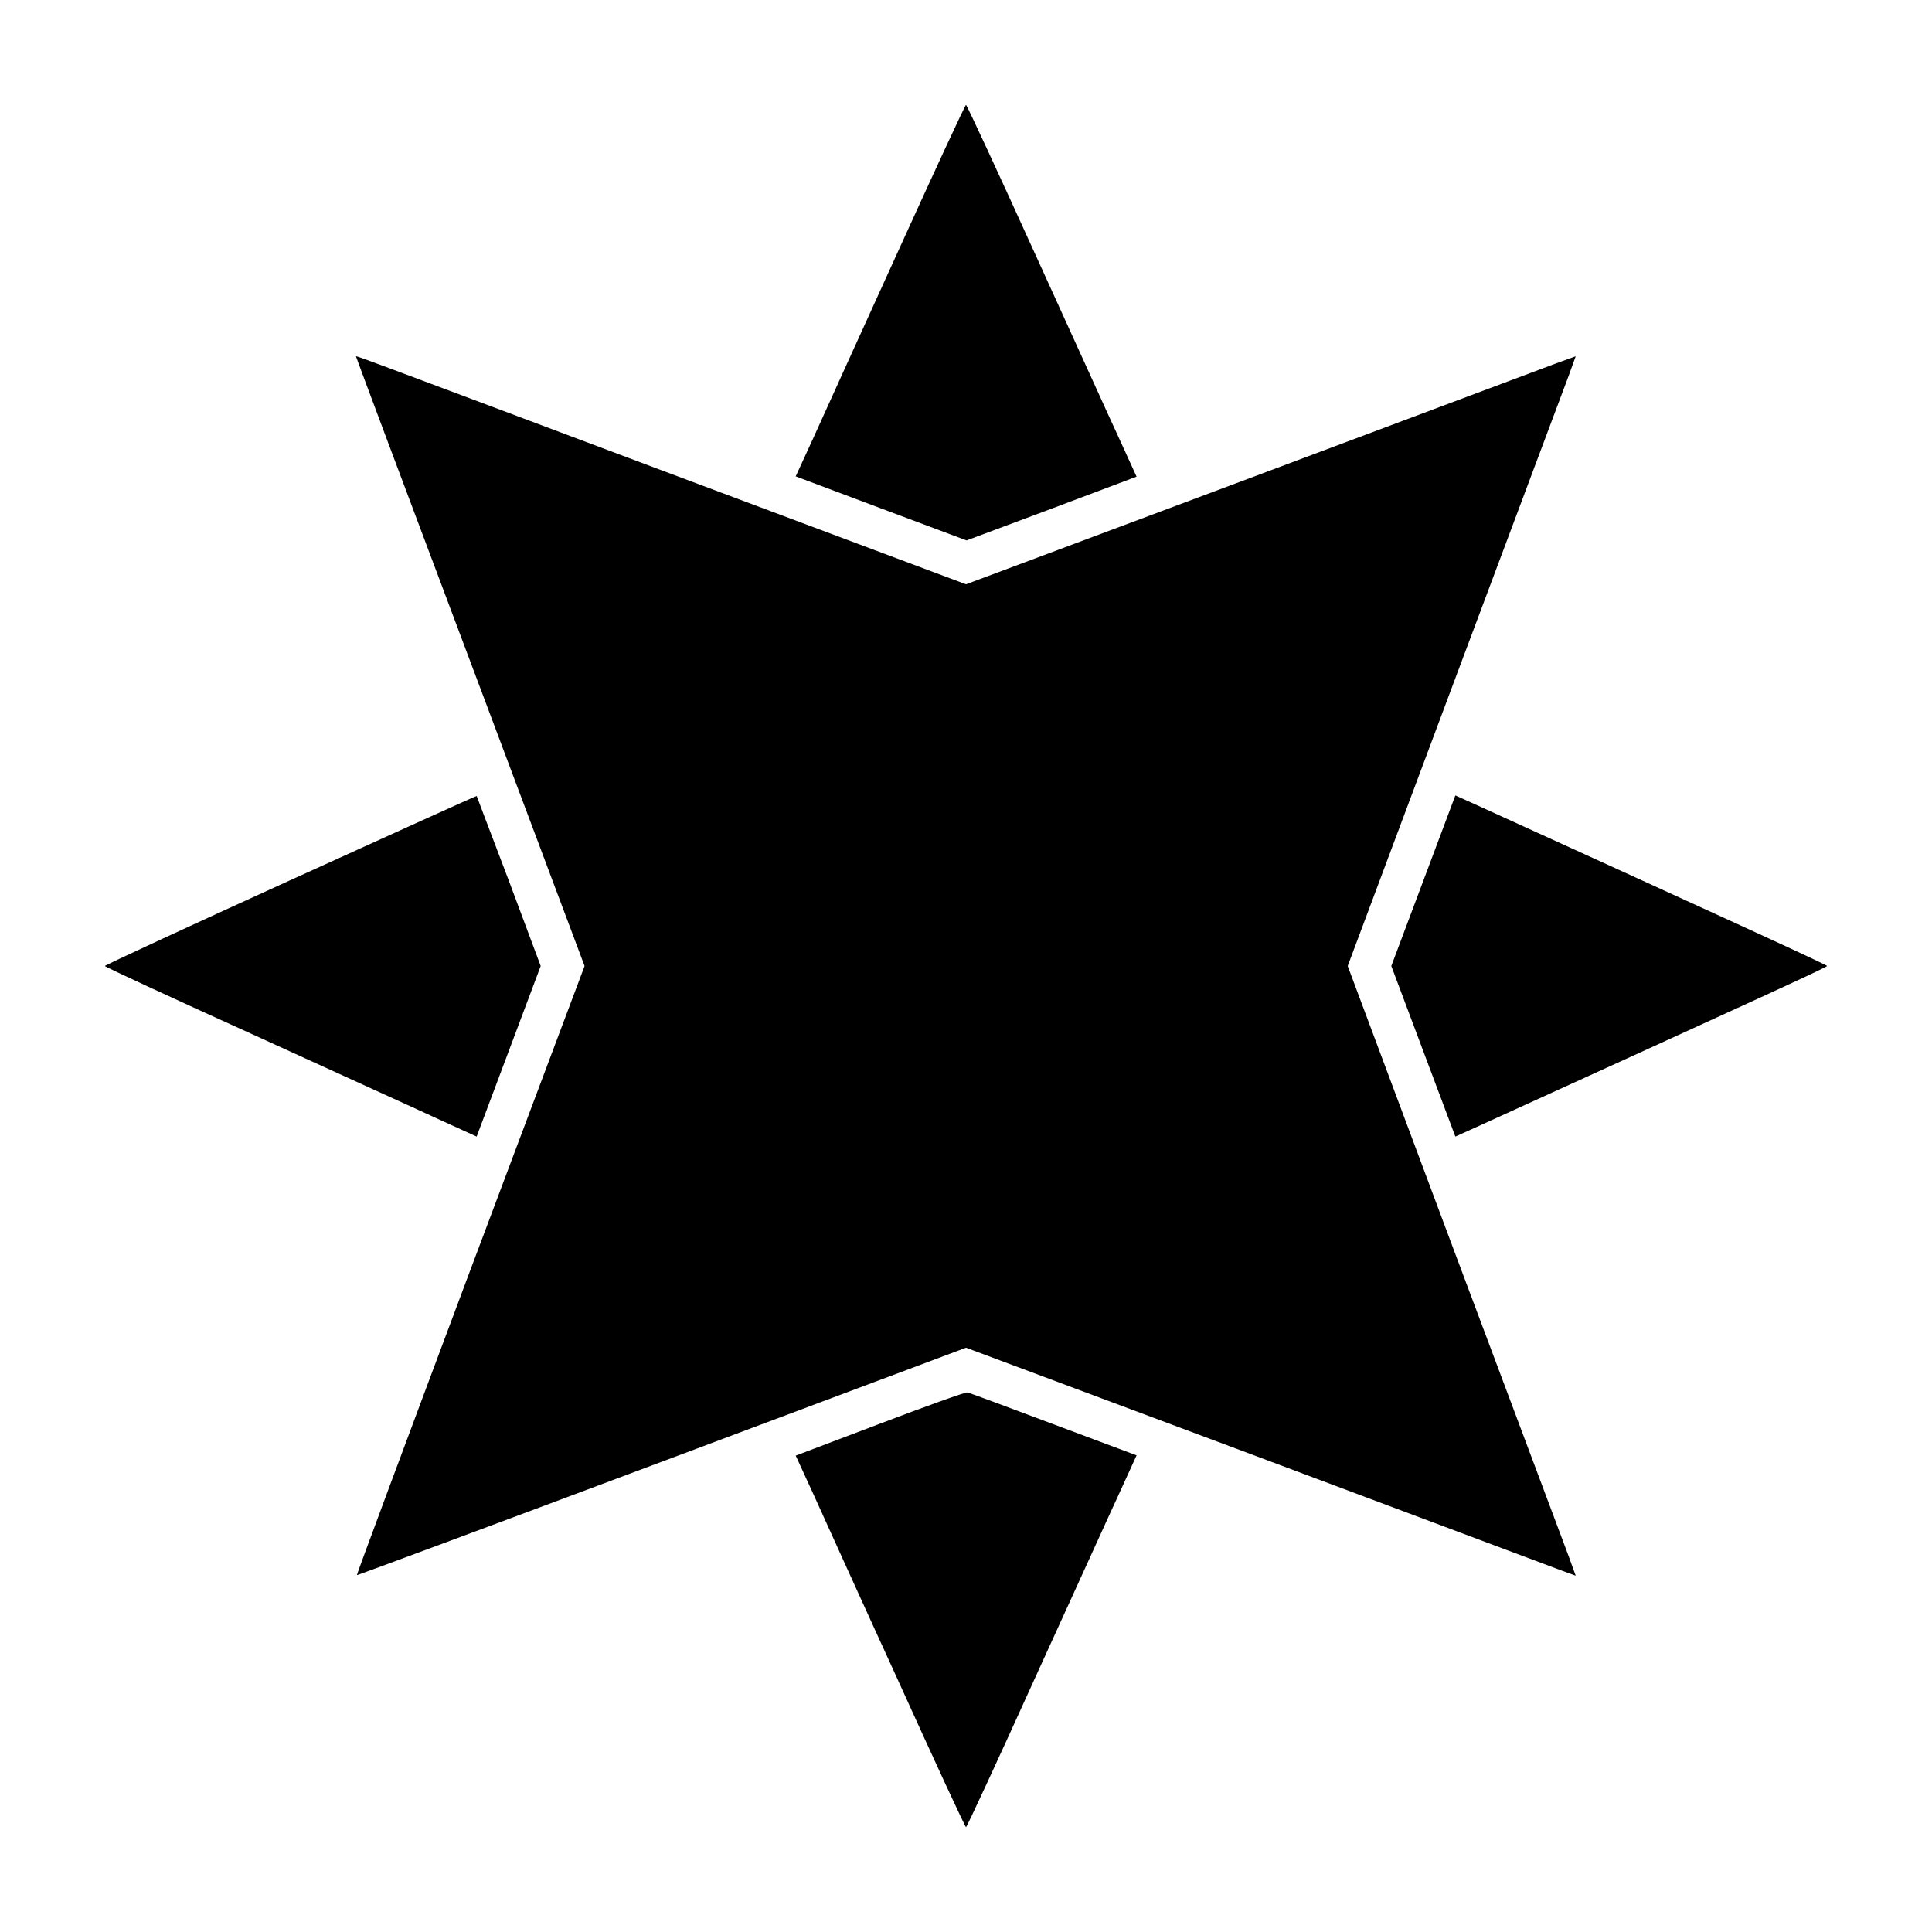
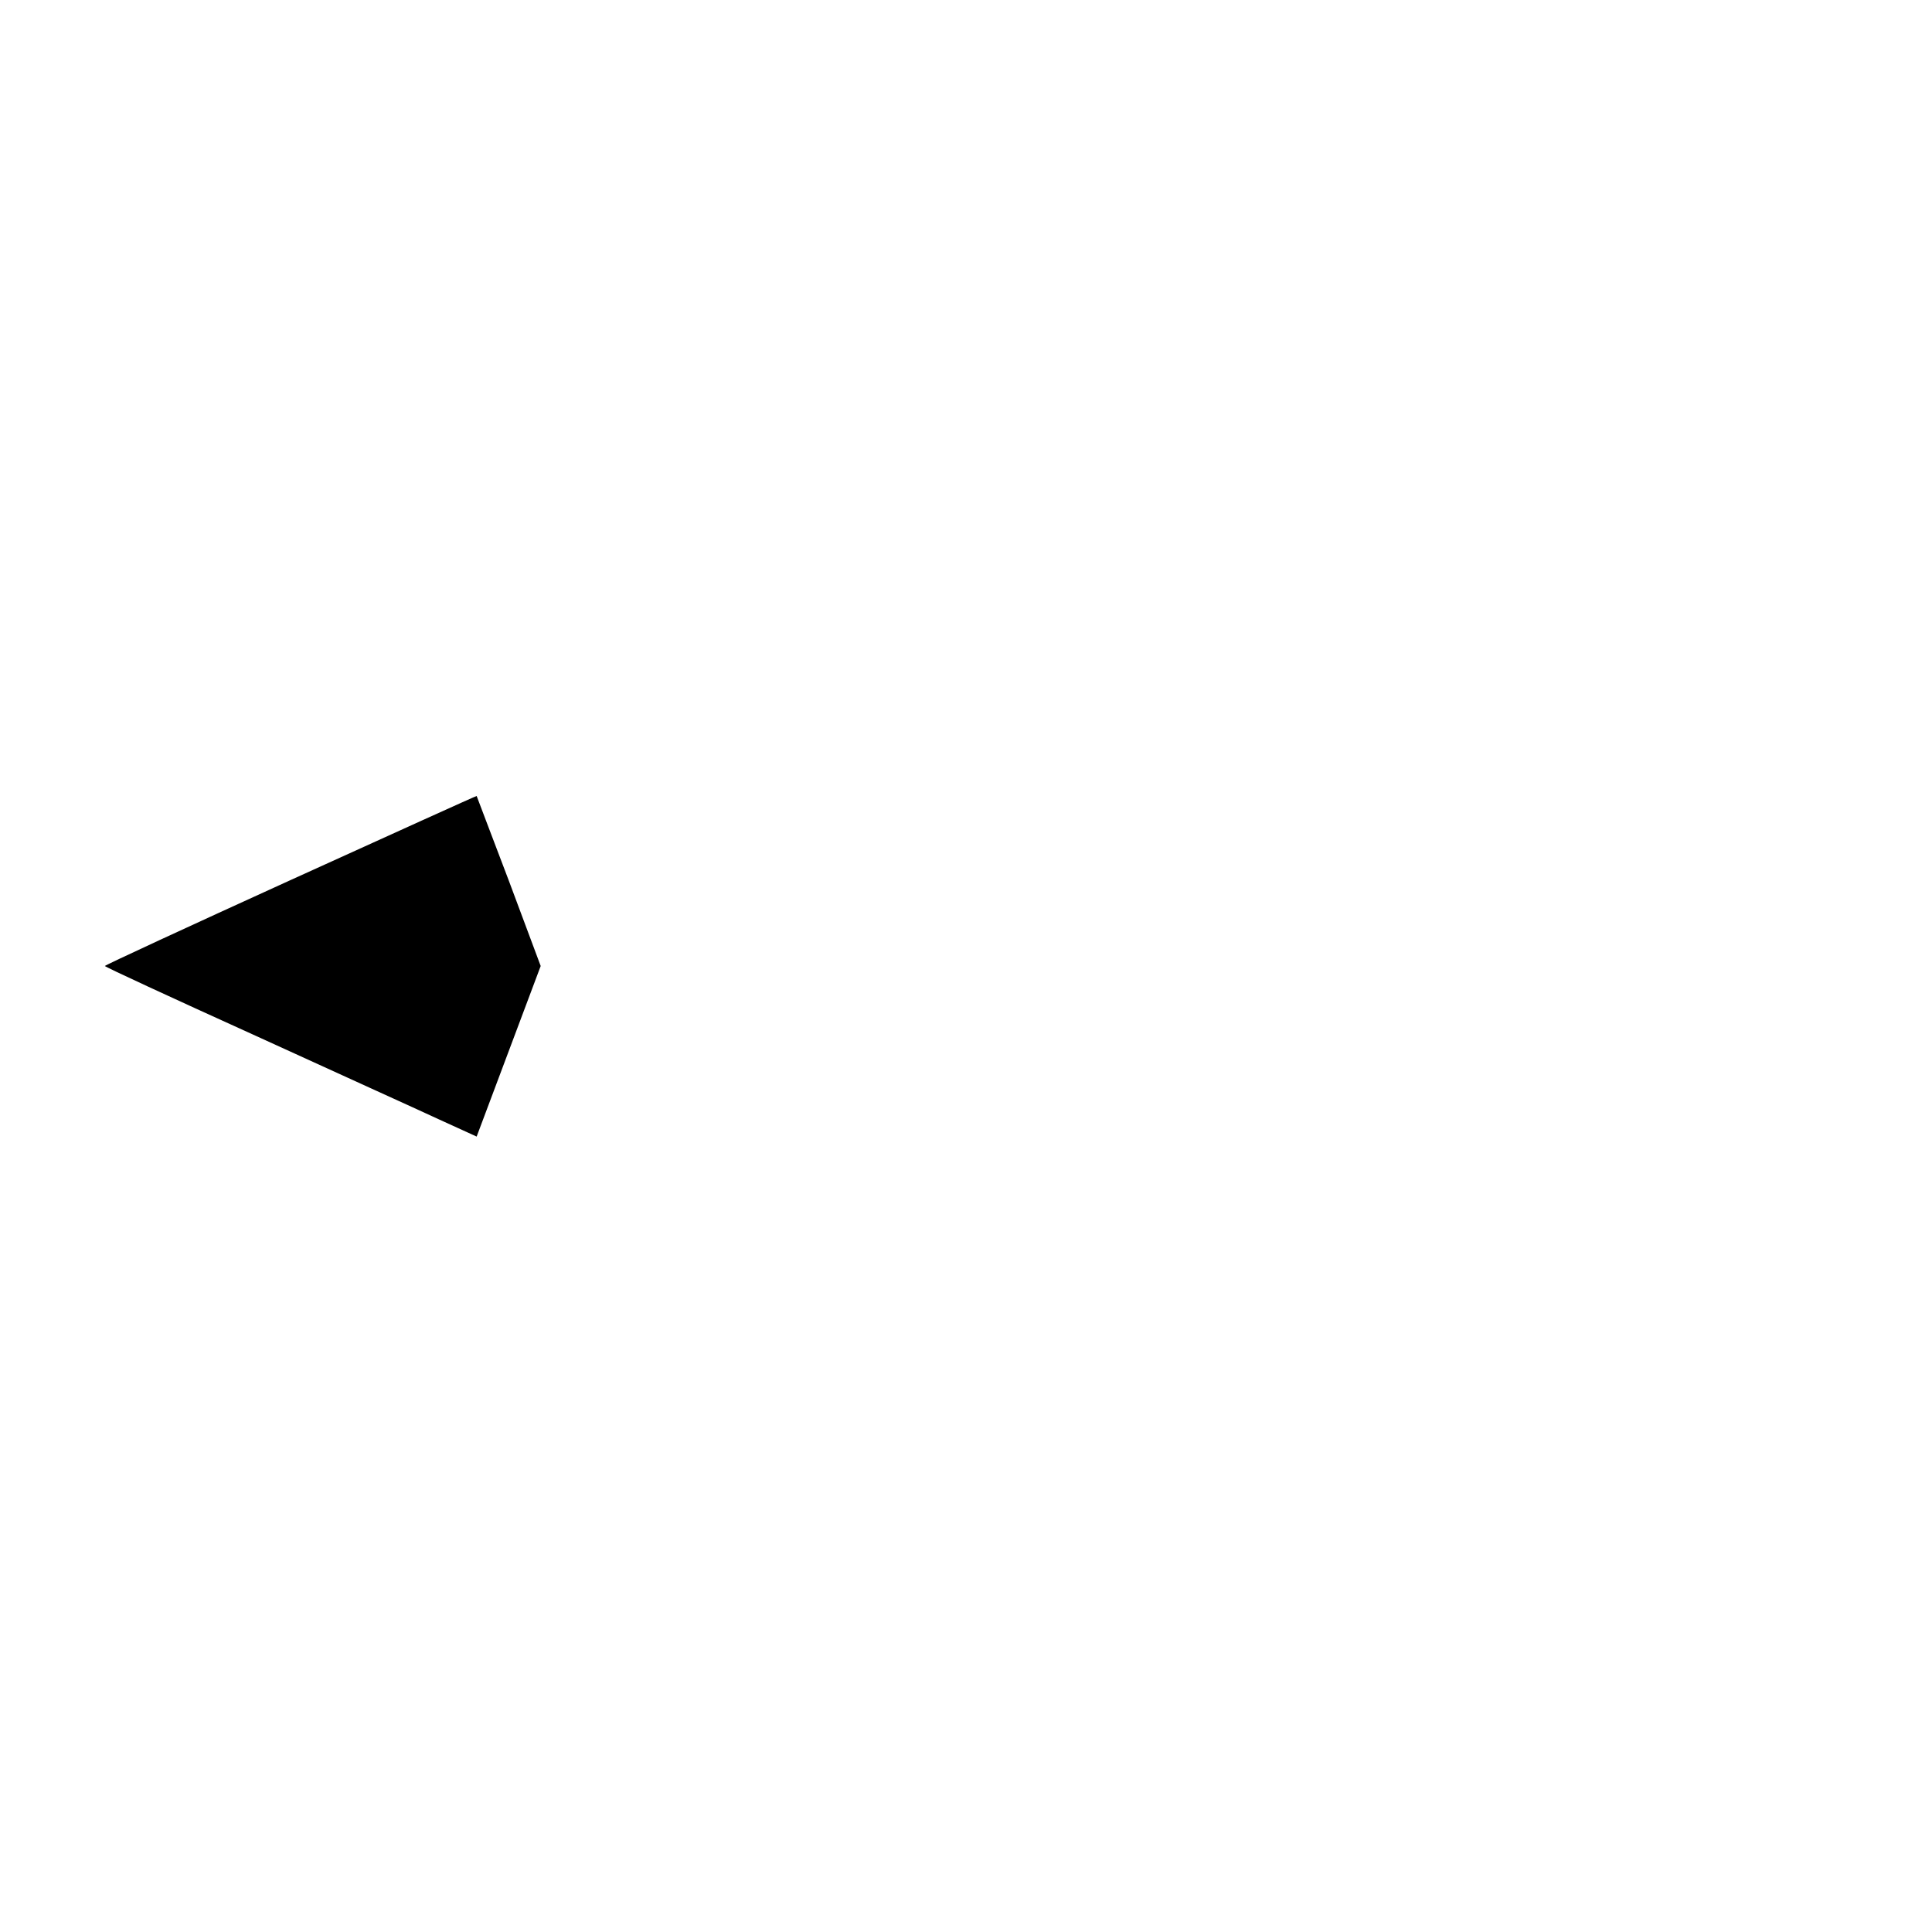
<svg xmlns="http://www.w3.org/2000/svg" version="1.0" width="700pt" height="700pt" viewBox="0 0 700 700" preserveAspectRatio="xMidYMid meet">
  <g transform="translate(0,700) scale(0.1,-0.1)" fill="#000000" stroke="none">
-     <path d="M3251 6083 c-135 -296 -272 -599 -306 -674 l-62 -135 309 -116 310 -116 308 115 308 116 -62 136 c-35 75 -172 378 -307 674 -134 295 -246 537 -249 537 -3 0 -115 -242 -249 -537z" />
-     <path d="M1290 5708 c0 -2 186 -499 414 -1105 l414 -1103 -414 -1102 c-227 -606 -412 -1103 -411 -1105 2 -1 499 184 1105 411 l1102 413 1052 -393 c579 -217 1076 -403 1105 -414 l52 -19 -26 72 c-15 39 -201 537 -414 1104 l-386 1033 386 1032 c213 568 399 1065 414 1105 l26 72 -72 -26 c-40 -15 -537 -201 -1105 -414 l-1032 -386 -1103 413 c-1130 424 -1107 416 -1107 412z" />
    <path d="M1052 3811 c-369 -168 -672 -308 -672 -311 0 -3 242 -115 538 -249 295 -135 598 -272 673 -307 l136 -62 116 309 116 309 -115 308 c-64 169 -117 307 -117 308 -1 1 -305 -137 -675 -305z" />
-     <path d="M5157 3809 l-116 -309 116 -309 116 -309 71 32 c1048 477 1276 582 1276 586 0 4 -369 173 -1276 586 l-71 32 -116 -309z" />
-     <path d="M3189 1842 l-306 -116 62 -135 c34 -75 171 -378 306 -673 134 -296 246 -538 249 -538 3 0 115 242 249 538 135 295 272 598 307 673 l62 136 -302 113 c-165 62 -305 114 -311 115 -5 2 -148 -49 -316 -113z" />
  </g>
</svg>